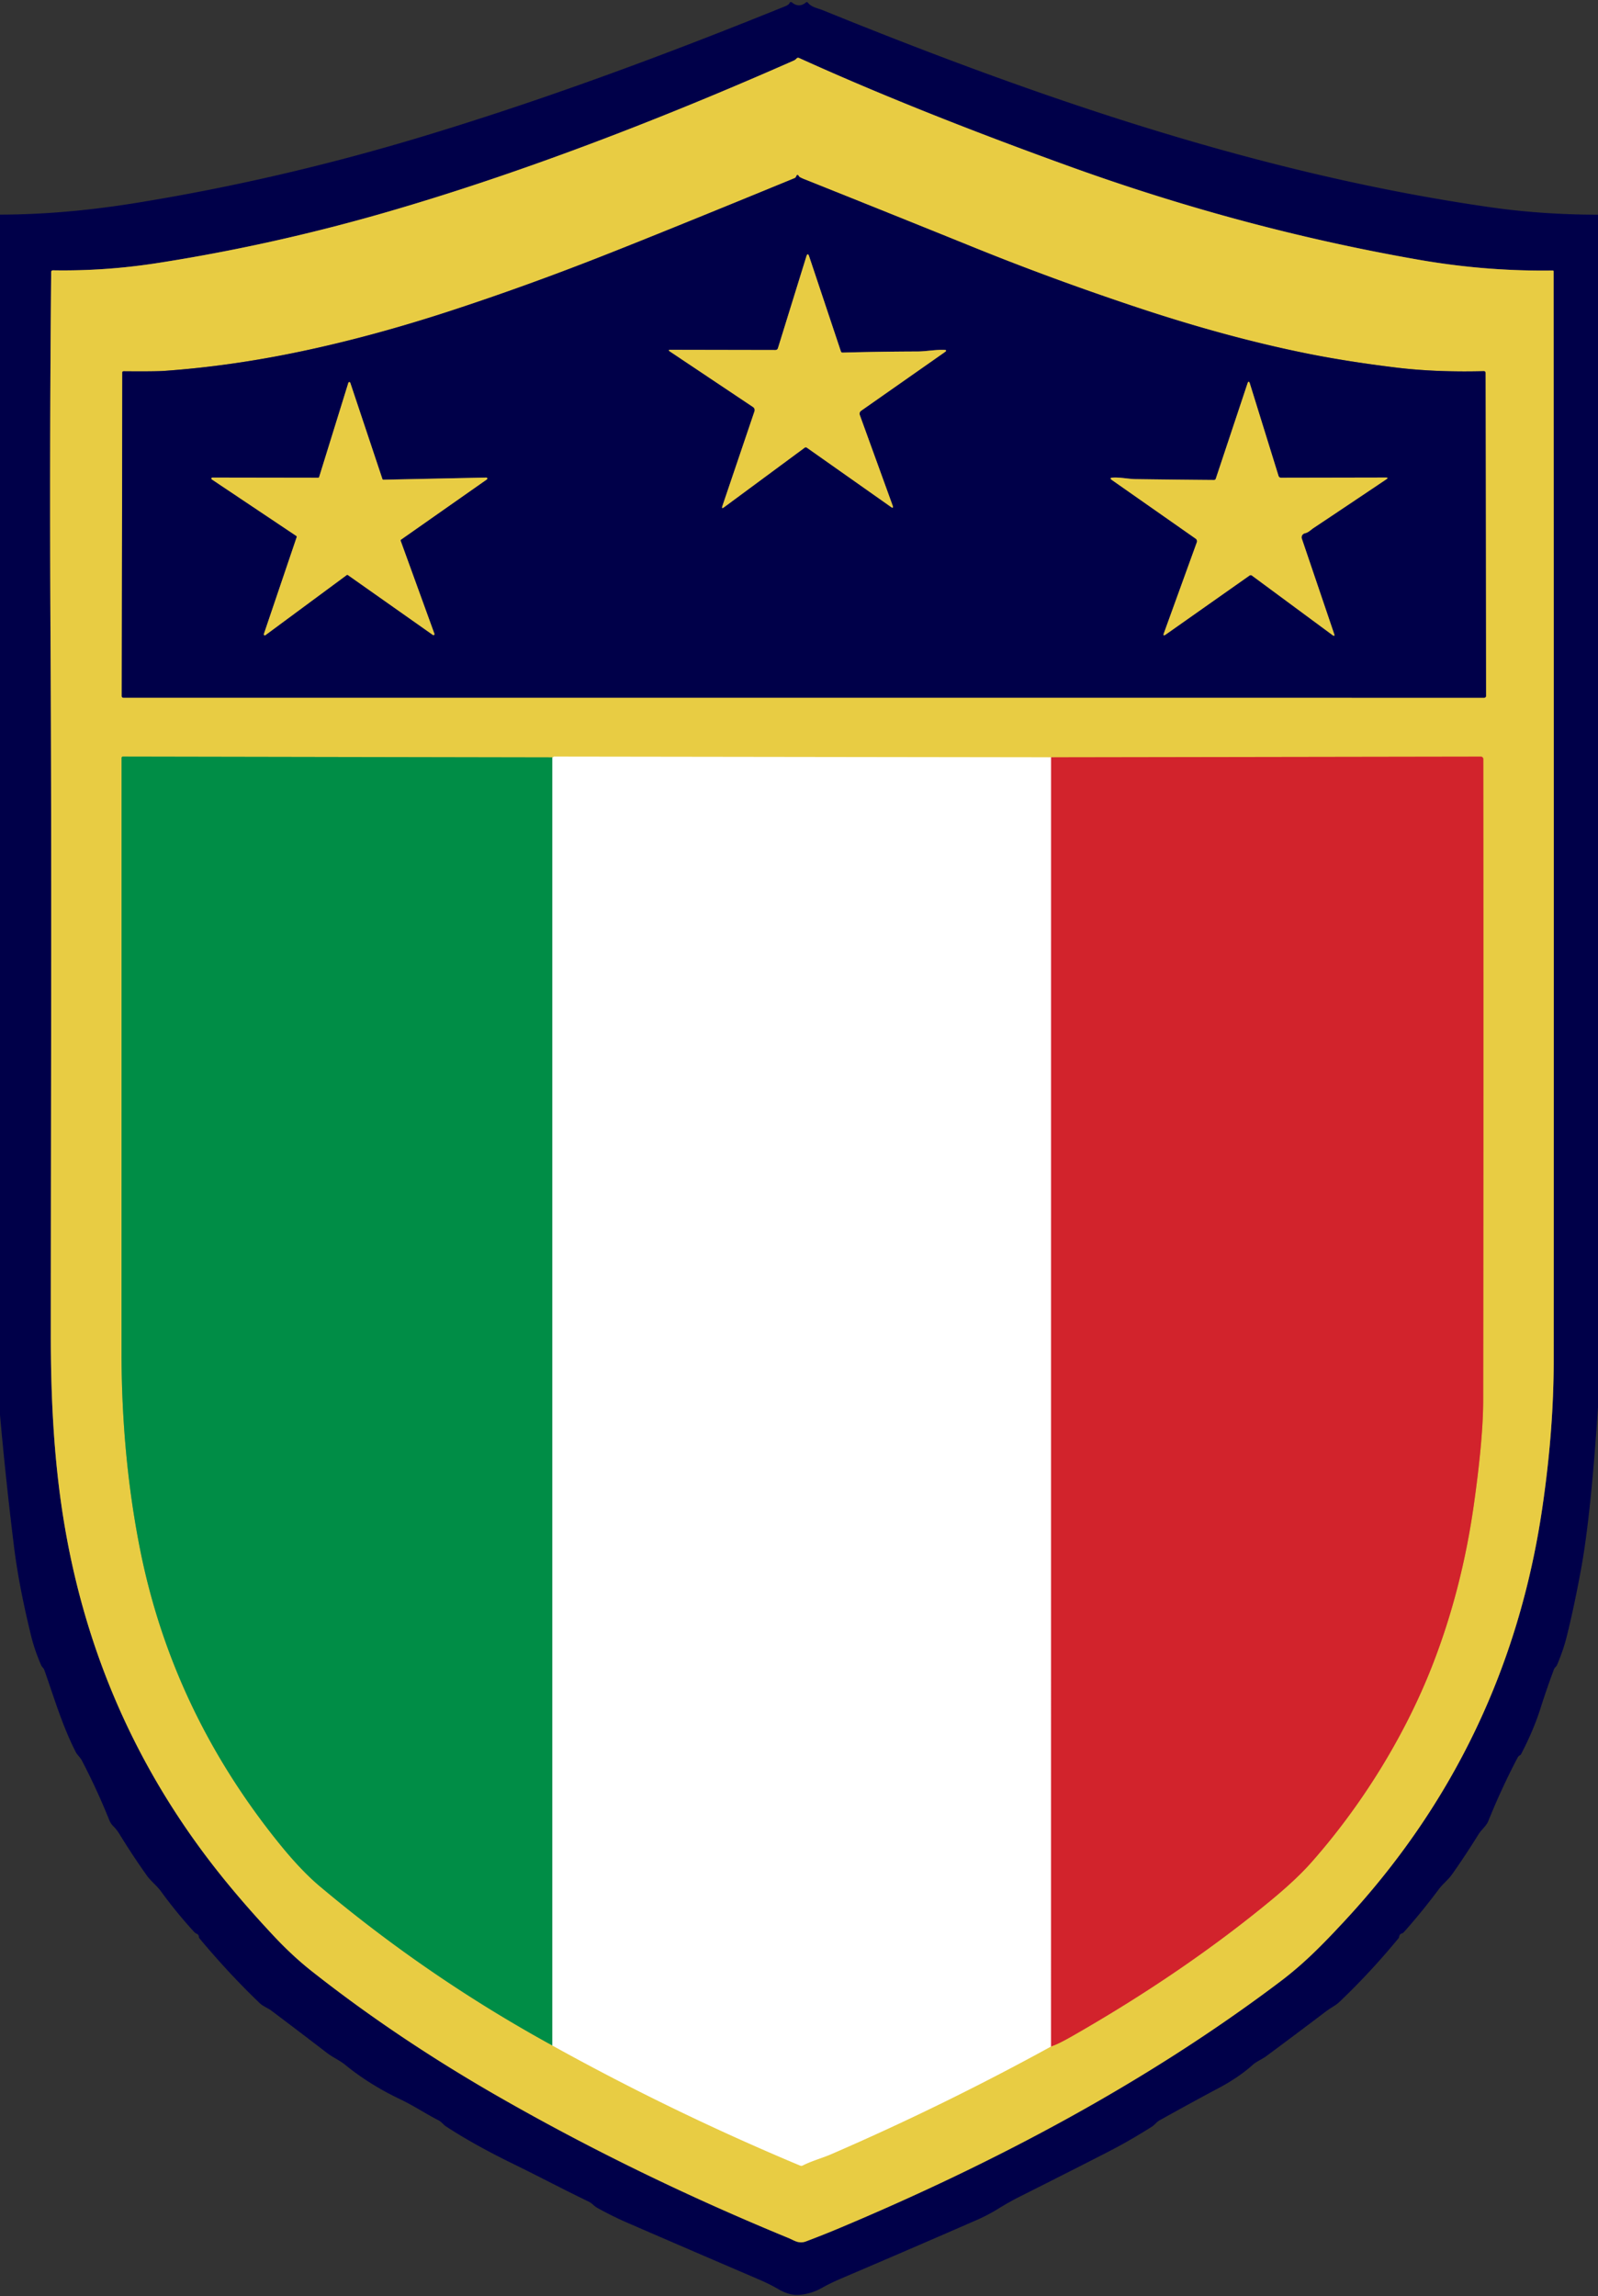
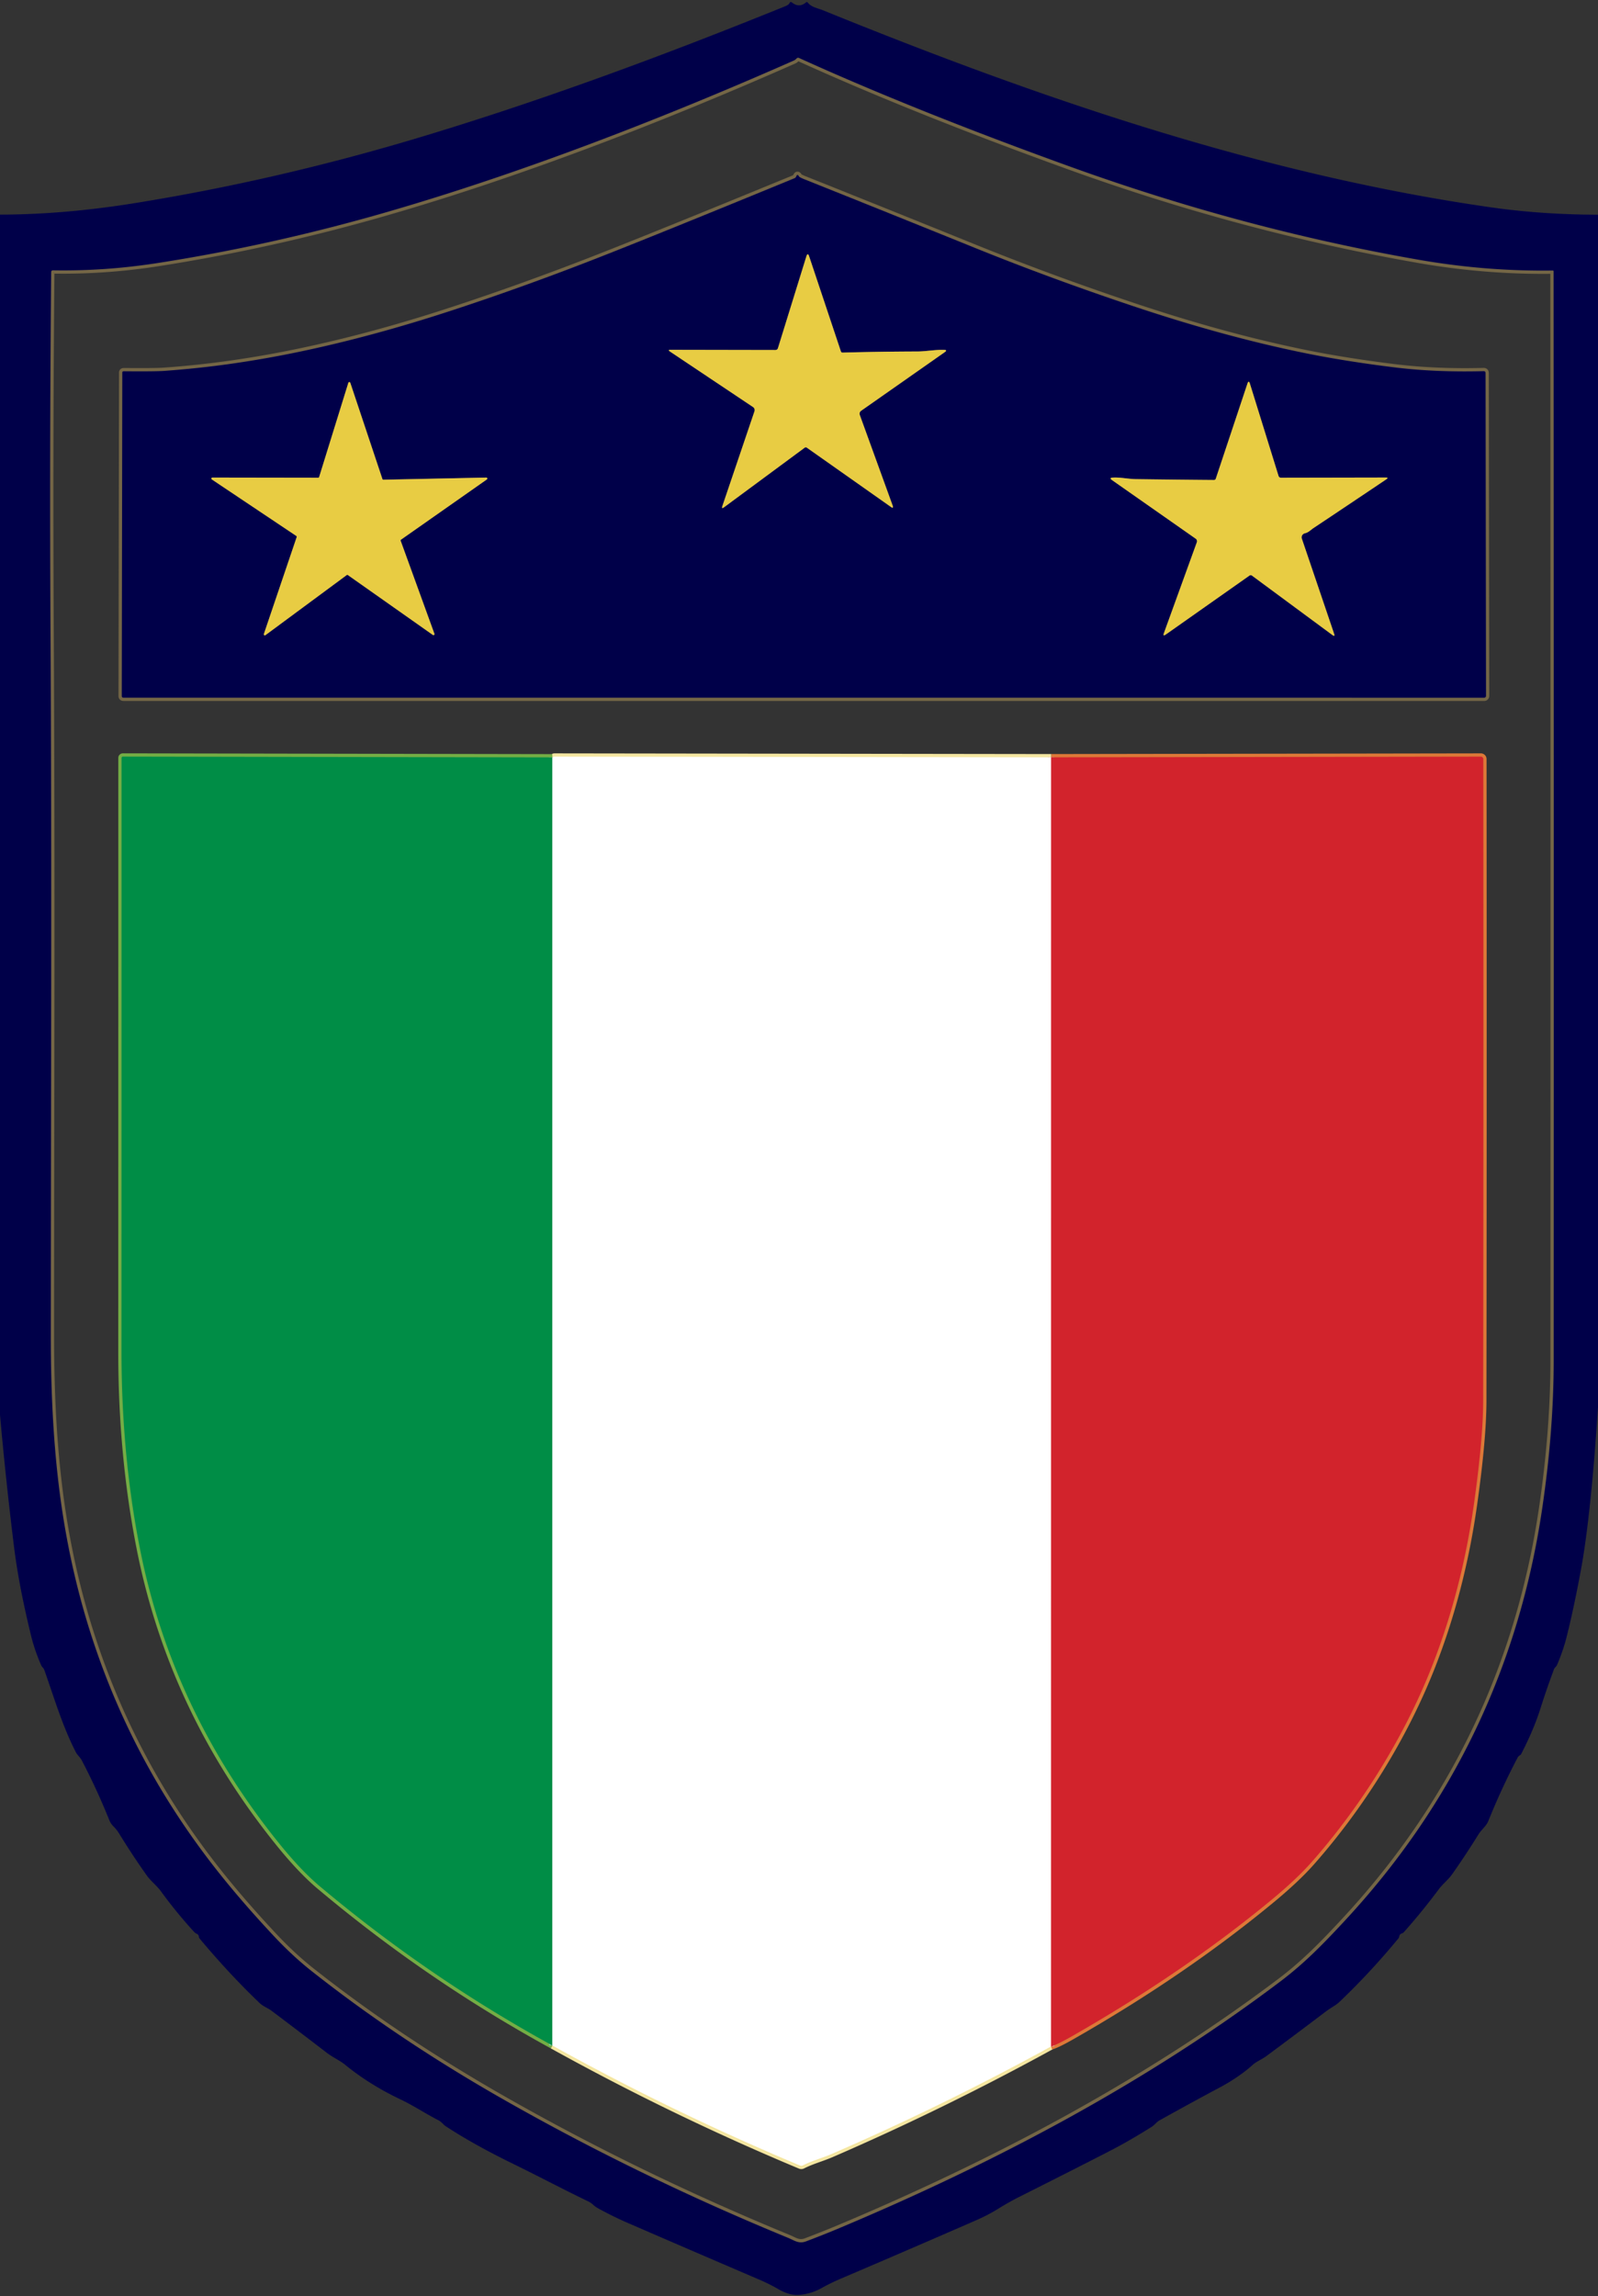
<svg xmlns="http://www.w3.org/2000/svg" version="1.1" viewBox="0.00 0.00 488.00 701.00">
  <rect x="0.00" y="0.00" width="488.00" height="701.00" fill="#333333" stroke="none" />
  <g stroke-width="2.00" fill="none" stroke-linecap="butt">
    <path stroke="#746646" vector-effect="non-scaling-stroke" d="   M 242.41 18.49   C 202.05 36.31 158.64 53.09 117.32 64.98   Q 82.88 74.89 48.09 80.31   Q 32.10 82.80 16.21 82.53   Q 15.63 82.52 15.63 83.10   Q 15.11 138.21 15.43 194.50   C 15.83 264.92 15.54 335.83 15.52 407.50   C 15.51 426.02 16.39 444.65 19.24 462.77   Q 28.38 520.95 63.20 567.05   Q 71.74 578.37 83.54 590.98   Q 89.30 597.13 95.08 601.70   Q 121.73 622.75 153.86 641.02   Q 194.99 664.43 240.72 683.23   C 242.61 684.01 243.93 685.13 246.16 684.28   Q 251.27 682.35 255.63 680.53   C 303.33 660.54 349.85 635.99 390.96 604.96   C 398.28 599.44 403.89 593.69 410.40 586.69   Q 460.28 533.12 470.97 460.49   Q 474.46 436.82 474.47 415.50   Q 474.53 249.25 474.44 82.82   A 0.23 0.23 0.0 0 0 474.20 82.59   Q 453.83 82.88 433.41 79.33   Q 379.94 70.03 326.91 50.91   Q 279.56 33.83 244.05 17.72   Q 243.55 17.50 243.19 17.92   Q 242.86 18.29 242.41 18.49" />
    <path stroke="#746646" vector-effect="non-scaling-stroke" d="   M 244.35 54.15   Q 244.08 54.01 243.93 53.76   Q 243.50 53.04 243.18 53.80   Q 243.12 53.96 243.03 54.09   Q 242.90 54.30 242.67 54.39   Q 201.85 71.16 183.70 78.28   Q 160.41 87.43 137.79 94.84   Q 113.94 102.65 92.06 107.26   Q 70.50 111.81 50.04 113.24   Q 47.34 113.43 37.79 113.35   Q 37.35 113.35 37.35 113.75   L 37.19 212.47   Q 37.19 213.00 37.72 213.00   L 453.25 213.01   A 0.56 0.55 90.0 0 0 453.80 212.45   L 453.66 113.91   Q 453.66 113.30 453.05 113.32   Q 438.38 113.69 426.18 112.20   Q 411.11 110.35 398.91 107.88   Q 374.55 102.95 347.04 93.79   Q 321.41 85.26 297.76 75.69   Q 270.92 64.83 245.58 54.71   Q 244.93 54.45 244.35 54.15" />
    <path stroke="#f4e6a1" vector-effect="non-scaling-stroke" d="   M 168.67 624.48   Q 205.41 644.85 244.35 661.14   A 0.92 0.90 42.4 0 0 245.13 661.11   C 247.98 659.66 251.05 658.87 253.95 657.61   Q 287.99 642.87 320.99 624.77" />
    <path stroke="#dd7838" vector-effect="non-scaling-stroke" d="   M 320.99 624.77   Q 323.05 624.13 327.45 621.61   Q 361.31 602.27 388.00 580.27   Q 395.89 573.77 400.53 568.51   C 415.55 551.51 428.86 530.37 437.43 508.40   Q 446.42 485.35 450.09 459.34   Q 452.93 439.23 452.94 427.52   Q 453.06 329.36 452.97 231.74   A 0.74 0.74 0.0 0 0 452.22 231.00   L 321.00 231.21" />
    <path stroke="#f4e6a1" vector-effect="non-scaling-stroke" d="   M 321.00 231.21   L 169.23 231.00   Q 169.08 231.00 168.97 231.12   Q 168.89 231.22 168.67 231.23" />
    <path stroke="#74ad45" vector-effect="non-scaling-stroke" d="   M 168.67 231.23   L 37.52 230.99   A 0.39 0.39 0.0 0 0 37.13 231.38   Q 37.13 323.45 37.11 412.67   Q 37.11 444.36 42.74 472.83   Q 52.57 522.46 85.44 563.03   Q 92.01 571.13 97.65 575.87   Q 130.78 603.72 168.67 624.48" />
    <path stroke="#80c6a3" vector-effect="non-scaling-stroke" d="   M 168.67 231.23   L 168.67 624.48" />
    <path stroke="#e99196" vector-effect="non-scaling-stroke" d="   M 321.00 231.21   L 320.99 624.77" />
    <path stroke="#746646" vector-effect="non-scaling-stroke" d="   M 256.78 107.25   L 247.11 78.30   Q 246.66 76.96 246.24 78.31   L 237.58 106.26   Q 237.39 106.86 236.77 106.86   L 204.78 106.80   Q 203.81 106.80 204.61 107.33   L 229.96 124.27   A 1.13 1.12 -63.7 0 1 230.40 125.57   L 220.60 154.50   Q 220.27 155.49 221.11 154.87   L 245.72 136.69   Q 246.06 136.45 246.40 136.68   L 272.02 154.73   Q 272.99 155.42 272.58 154.30   L 262.59 126.76   Q 262.28 125.89 263.04 125.36   L 288.51 107.51   Q 289.44 106.85 288.30 106.82   C 285.56 106.73 282.73 107.31 280.04 107.31   Q 268.69 107.34 257.34 107.65   Q 256.91 107.66 256.78 107.25" />
    <path stroke="#746646" vector-effect="non-scaling-stroke" d="   M 117.08 146.46   A 0.31 0.31 0.0 0 1 116.78 146.24   L 106.97 116.86   A 0.31 0.31 0.0 0 0 106.38 116.87   L 97.46 145.63   A 0.31 0.31 0.0 0 1 97.16 145.85   L 64.86 145.80   A 0.31 0.31 0.0 0 0 64.69 146.37   L 90.48 163.62   A 0.31 0.31 0.0 0 1 90.60 163.98   L 80.58 193.56   A 0.31 0.31 0.0 0 0 81.06 193.91   L 105.88 175.57   A 0.31 0.31 0.0 0 1 106.24 175.57   L 132.19 193.85   A 0.31 0.31 0.0 0 0 132.66 193.49   L 122.36 165.11   A 0.31 0.31 0.0 0 1 122.47 164.75   L 148.69 146.36   A 0.31 0.31 0.0 0 0 148.50 145.80   L 117.08 146.46" />
    <path stroke="#746646" vector-effect="non-scaling-stroke" d="   M 382.35 175.75   L 406.89 193.87   Q 407.75 194.50 407.41 193.49   L 397.56 164.45   A 1.26 1.26 0.0 0 1 398.47 162.82   C 399.62 162.56 400.26 161.78 401.20 161.16   Q 411.32 154.42 423.36 146.33   Q 424.15 145.79 423.19 145.79   L 391.24 145.85   Q 390.62 145.86 390.43 145.26   L 381.70 117.13   Q 381.33 115.95 380.94 117.13   L 371.29 146.11   Q 371.14 146.55 370.68 146.54   Q 359.05 146.45 346.87 146.28   C 344.53 146.25 342.19 145.68 339.84 145.81   Q 338.60 145.88 339.62 146.59   L 365.14 164.46   A 0.95 0.94 -62.9 0 1 365.49 165.55   L 355.45 193.26   Q 355.03 194.40 356.03 193.70   L 381.54 175.74   Q 381.95 175.45 382.35 175.75" />
  </g>
  <path fill="#000049" d="   M 488.00 65.55   L 488.00 429.55   Q 485.81 462.94 482.79 479.25   Q 480.64 490.89 478.42 499.74   Q 477.39 503.83 475.53 508.23   C 475.25 508.90 474.77 509.04 474.53 509.70   Q 472.33 515.57 470.34 521.85   Q 468.34 528.13 464.53 535.51   Q 464.44 535.69 464.27 535.81   Q 464.16 535.88 464.04 535.96   Q 463.66 536.20 463.45 536.60   Q 458.59 545.83 454.53 555.89   C 453.90 557.48 452.42 558.55 451.47 560.08   Q 447.61 566.31 443.48 572.17   C 442.21 573.97 440.67 575.07 439.42 576.73   Q 434.09 583.87 428.67 589.93   A 1.17 1.15 -76.4 0 1 428.14 590.26   Q 427.40 590.47 427.29 591.24   A 1.12 1.09 -22.6 0 1 427.06 591.78   Q 418.55 602.10 409.23 611.00   Q 408.28 611.91 407.26 612.52   Q 405.86 613.38 404.62 614.31   Q 395.29 621.38 386.75 627.70   C 385.36 628.74 383.69 629.35 382.42 630.51   C 379.81 632.90 375.94 635.46 372.81 637.13   Q 363.37 642.16 354.13 647.33   C 353.12 647.89 352.63 648.74 351.63 649.36   Q 344.83 653.63 339.03 656.62   Q 328.04 662.28 311.35 670.66   Q 308.17 672.26 304.81 674.34   Q 301.67 676.28 298.24 677.78   Q 278.27 686.50 257.14 695.51   Q 253.69 696.98 250.88 698.55   Q 247.71 700.33 244.03 700.62   Q 241.10 700.86 237.69 698.87   Q 234.98 697.30 232.02 696.03   Q 210.32 686.73 191.45 678.54   Q 187.01 676.61 182.41 674.06   C 181.37 673.49 180.85 672.67 179.77 672.15   C 171.94 668.38 164.53 664.44 156.80 660.67   Q 144.91 654.87 136.26 649.23   C 135.35 648.64 134.89 647.83 133.90 647.32   C 129.94 645.29 126.23 642.80 122.22 640.90   Q 112.86 636.46 105.41 630.38   C 103.69 628.99 101.60 628.09 99.82 626.73   Q 91.46 620.31 82.92 613.88   C 81.75 613.00 80.36 612.56 79.30 611.54   Q 70.07 602.73 60.97 591.85   A 1.03 0.97 23.7 0 1 60.74 591.31   Q 60.67 590.62 60.06 590.37   Q 59.63 590.19 59.33 589.86   Q 53.93 583.98 49.22 577.51   C 47.80 575.55 46.14 574.42 44.80 572.54   Q 40.39 566.33 36.44 559.87   Q 35.66 558.59 34.58 557.51   Q 33.81 556.74 33.40 555.74   Q 29.63 546.35 25.01 537.50   C 24.48 536.47 23.62 535.84 23.12 534.87   C 18.93 526.62 16.57 518.39 13.53 509.84   A 1.89 1.75 -79.1 0 0 13.10 509.15   Q 12.73 508.77 12.51 508.26   Q 10.54 503.70 9.43 499.15   C 7.25 490.14 5.39 481.22 4.24 471.90   Q 1.79 451.98 0.00 431.98   L 0.00 65.52   Q 19.53 65.50 41.25 62.00   Q 85.88 54.81 130.48 41.24   C 167.59 29.96 203.66 16.54 239.94 1.85   Q 240.40 1.66 240.79 1.35   Q 240.99 1.20 241.09 0.98   Q 241.36 0.38 241.88 0.78   Q 244.03 2.49 246.11 0.76   Q 246.44 0.47 246.71 0.82   C 247.84 2.25 249.66 2.46 251.28 3.12   C 317.58 30.06 385.12 53.24 455.24 63.29   Q 470.75 65.51 488.00 65.55   Z   M 242.41 18.49   C 202.05 36.31 158.64 53.09 117.32 64.98   Q 82.88 74.89 48.09 80.31   Q 32.10 82.80 16.21 82.53   Q 15.63 82.52 15.63 83.10   Q 15.11 138.21 15.43 194.50   C 15.83 264.92 15.54 335.83 15.52 407.50   C 15.51 426.02 16.39 444.65 19.24 462.77   Q 28.38 520.95 63.20 567.05   Q 71.74 578.37 83.54 590.98   Q 89.30 597.13 95.08 601.70   Q 121.73 622.75 153.86 641.02   Q 194.99 664.43 240.72 683.23   C 242.61 684.01 243.93 685.13 246.16 684.28   Q 251.27 682.35 255.63 680.53   C 303.33 660.54 349.85 635.99 390.96 604.96   C 398.28 599.44 403.89 593.69 410.40 586.69   Q 460.28 533.12 470.97 460.49   Q 474.46 436.82 474.47 415.50   Q 474.53 249.25 474.44 82.82   A 0.23 0.23 0.0 0 0 474.20 82.59   Q 453.83 82.88 433.41 79.33   Q 379.94 70.03 326.91 50.91   Q 279.56 33.83 244.05 17.72   Q 243.55 17.50 243.19 17.92   Q 242.86 18.29 242.41 18.49   Z" />
-   <path fill="#e8cc43" d="   M 242.41 18.49   Q 242.86 18.29 243.19 17.92   Q 243.55 17.50 244.05 17.72   Q 279.56 33.83 326.91 50.91   Q 379.94 70.03 433.41 79.33   Q 453.83 82.88 474.20 82.59   A 0.23 0.23 0.0 0 1 474.44 82.82   Q 474.53 249.25 474.47 415.50   Q 474.46 436.82 470.97 460.49   Q 460.28 533.12 410.40 586.69   C 403.89 593.69 398.28 599.44 390.96 604.96   C 349.85 635.99 303.33 660.54 255.63 680.53   Q 251.27 682.35 246.16 684.28   C 243.93 685.13 242.61 684.01 240.72 683.23   Q 194.99 664.43 153.86 641.02   Q 121.73 622.75 95.08 601.70   Q 89.30 597.13 83.54 590.98   Q 71.74 578.37 63.20 567.05   Q 28.38 520.95 19.24 462.77   C 16.39 444.65 15.51 426.02 15.52 407.50   C 15.54 335.83 15.83 264.92 15.43 194.50   Q 15.11 138.21 15.63 83.10   Q 15.63 82.52 16.21 82.53   Q 32.10 82.80 48.09 80.31   Q 82.88 74.89 117.32 64.98   C 158.64 53.09 202.05 36.31 242.41 18.49   Z   M 244.35 54.15   Q 244.08 54.01 243.93 53.76   Q 243.50 53.04 243.18 53.80   Q 243.12 53.96 243.03 54.09   Q 242.90 54.30 242.67 54.39   Q 201.85 71.16 183.70 78.28   Q 160.41 87.43 137.79 94.84   Q 113.94 102.65 92.06 107.26   Q 70.50 111.81 50.04 113.24   Q 47.34 113.43 37.79 113.35   Q 37.35 113.35 37.35 113.75   L 37.19 212.47   Q 37.19 213.00 37.72 213.00   L 453.25 213.01   A 0.56 0.55 90.0 0 0 453.80 212.45   L 453.66 113.91   Q 453.66 113.30 453.05 113.32   Q 438.38 113.69 426.18 112.20   Q 411.11 110.35 398.91 107.88   Q 374.55 102.95 347.04 93.79   Q 321.41 85.26 297.76 75.69   Q 270.92 64.83 245.58 54.71   Q 244.93 54.45 244.35 54.15   Z   M 168.67 624.48   Q 205.41 644.85 244.35 661.14   A 0.92 0.90 42.4 0 0 245.13 661.11   C 247.98 659.66 251.05 658.87 253.95 657.61   Q 287.99 642.87 320.99 624.77   Q 323.05 624.13 327.45 621.61   Q 361.31 602.27 388.00 580.27   Q 395.89 573.77 400.53 568.51   C 415.55 551.51 428.86 530.37 437.43 508.40   Q 446.42 485.35 450.09 459.34   Q 452.93 439.23 452.94 427.52   Q 453.06 329.36 452.97 231.74   A 0.74 0.74 0.0 0 0 452.22 231.00   L 321.00 231.21   L 169.23 231.00   Q 169.08 231.00 168.97 231.12   Q 168.89 231.22 168.67 231.23   L 37.52 230.99   A 0.39 0.39 0.0 0 0 37.13 231.38   Q 37.13 323.45 37.11 412.67   Q 37.11 444.36 42.74 472.83   Q 52.57 522.46 85.44 563.03   Q 92.01 571.13 97.65 575.87   Q 130.78 603.72 168.67 624.48   Z" />
  <path fill="#000049" d="   M 244.35 54.15   Q 244.93 54.45 245.58 54.71   Q 270.92 64.83 297.76 75.69   Q 321.41 85.26 347.04 93.79   Q 374.55 102.95 398.91 107.88   Q 411.11 110.35 426.18 112.20   Q 438.38 113.69 453.05 113.32   Q 453.66 113.30 453.66 113.91   L 453.80 212.45   A 0.56 0.55 90.0 0 1 453.25 213.01   L 37.72 213.00   Q 37.19 213.00 37.19 212.47   L 37.35 113.75   Q 37.35 113.35 37.79 113.35   Q 47.34 113.43 50.04 113.24   Q 70.50 111.81 92.06 107.26   Q 113.94 102.65 137.79 94.84   Q 160.41 87.43 183.70 78.28   Q 201.85 71.16 242.67 54.39   Q 242.90 54.30 243.03 54.09   Q 243.12 53.96 243.18 53.80   Q 243.50 53.04 243.93 53.76   Q 244.08 54.01 244.35 54.15   Z   M 256.78 107.25   L 247.11 78.30   Q 246.66 76.96 246.24 78.31   L 237.58 106.26   Q 237.39 106.86 236.77 106.86   L 204.78 106.80   Q 203.81 106.80 204.61 107.33   L 229.96 124.27   A 1.13 1.12 -63.7 0 1 230.40 125.57   L 220.60 154.50   Q 220.27 155.49 221.11 154.87   L 245.72 136.69   Q 246.06 136.45 246.40 136.68   L 272.02 154.73   Q 272.99 155.42 272.58 154.30   L 262.59 126.76   Q 262.28 125.89 263.04 125.36   L 288.51 107.51   Q 289.44 106.85 288.30 106.82   C 285.56 106.73 282.73 107.31 280.04 107.31   Q 268.69 107.34 257.34 107.65   Q 256.91 107.66 256.78 107.25   Z   M 117.08 146.46   A 0.31 0.31 0.0 0 1 116.78 146.24   L 106.97 116.86   A 0.31 0.31 0.0 0 0 106.38 116.87   L 97.46 145.63   A 0.31 0.31 0.0 0 1 97.16 145.85   L 64.86 145.80   A 0.31 0.31 0.0 0 0 64.69 146.37   L 90.48 163.62   A 0.31 0.31 0.0 0 1 90.60 163.98   L 80.58 193.56   A 0.31 0.31 0.0 0 0 81.06 193.91   L 105.88 175.57   A 0.31 0.31 0.0 0 1 106.24 175.57   L 132.19 193.85   A 0.31 0.31 0.0 0 0 132.66 193.49   L 122.36 165.11   A 0.31 0.31 0.0 0 1 122.47 164.75   L 148.69 146.36   A 0.31 0.31 0.0 0 0 148.50 145.80   L 117.08 146.46   Z   M 382.35 175.75   L 406.89 193.87   Q 407.75 194.50 407.41 193.49   L 397.56 164.45   A 1.26 1.26 0.0 0 1 398.47 162.82   C 399.62 162.56 400.26 161.78 401.20 161.16   Q 411.32 154.42 423.36 146.33   Q 424.15 145.79 423.19 145.79   L 391.24 145.85   Q 390.62 145.86 390.43 145.26   L 381.70 117.13   Q 381.33 115.95 380.94 117.13   L 371.29 146.11   Q 371.14 146.55 370.68 146.54   Q 359.05 146.45 346.87 146.28   C 344.53 146.25 342.19 145.68 339.84 145.81   Q 338.60 145.88 339.62 146.59   L 365.14 164.46   A 0.95 0.94 -62.9 0 1 365.49 165.55   L 355.45 193.26   Q 355.03 194.40 356.03 193.70   L 381.54 175.74   Q 381.95 175.45 382.35 175.75   Z" />
  <path fill="#e8cc43" d="   M 257.34 107.65   Q 268.69 107.34 280.04 107.31   C 282.73 107.31 285.56 106.73 288.30 106.82   Q 289.44 106.85 288.51 107.51   L 263.04 125.36   Q 262.28 125.89 262.59 126.76   L 272.58 154.30   Q 272.99 155.42 272.02 154.73   L 246.40 136.68   Q 246.06 136.45 245.72 136.69   L 221.11 154.87   Q 220.27 155.49 220.60 154.50   L 230.40 125.57   A 1.13 1.12 -63.7 0 0 229.96 124.27   L 204.61 107.33   Q 203.81 106.80 204.78 106.80   L 236.77 106.86   Q 237.39 106.86 237.58 106.26   L 246.24 78.31   Q 246.66 76.96 247.11 78.30   L 256.78 107.25   Q 256.91 107.66 257.34 107.65   Z" />
  <path fill="#e8cc43" d="   M 117.08 146.46   L 148.50 145.80   A 0.31 0.31 0.0 0 1 148.69 146.36   L 122.47 164.75   A 0.31 0.31 0.0 0 0 122.36 165.11   L 132.66 193.49   A 0.31 0.31 0.0 0 1 132.19 193.85   L 106.24 175.57   A 0.31 0.31 0.0 0 0 105.88 175.57   L 81.06 193.91   A 0.31 0.31 0.0 0 1 80.58 193.56   L 90.60 163.98   A 0.31 0.31 0.0 0 0 90.48 163.62   L 64.69 146.37   A 0.31 0.31 0.0 0 1 64.86 145.80   L 97.16 145.85   A 0.31 0.31 0.0 0 0 97.46 145.63   L 106.38 116.87   A 0.31 0.31 0.0 0 1 106.97 116.86   L 116.78 146.24   A 0.31 0.31 0.0 0 0 117.08 146.46   Z" />
  <path fill="#e8cc43" d="   M 381.54 175.74   L 356.03 193.70   Q 355.03 194.40 355.45 193.26   L 365.49 165.55   A 0.95 0.94 -62.9 0 0 365.14 164.46   L 339.62 146.59   Q 338.60 145.88 339.84 145.81   C 342.19 145.68 344.53 146.25 346.87 146.28   Q 359.05 146.45 370.68 146.54   Q 371.14 146.55 371.29 146.11   L 380.94 117.13   Q 381.33 115.95 381.70 117.13   L 390.43 145.26   Q 390.62 145.86 391.24 145.85   L 423.19 145.79   Q 424.15 145.79 423.36 146.33   Q 411.32 154.42 401.20 161.16   C 400.26 161.78 399.62 162.56 398.47 162.82   A 1.26 1.26 0.0 0 0 397.56 164.45   L 407.41 193.49   Q 407.75 194.50 406.89 193.87   L 382.35 175.75   Q 381.95 175.45 381.54 175.74   Z" />
  <path fill="#008d46" d="   M 168.67 231.23   L 168.67 624.48   Q 130.78 603.72 97.65 575.87   Q 92.01 571.13 85.44 563.03   Q 52.57 522.46 42.74 472.83   Q 37.11 444.36 37.11 412.67   Q 37.13 323.45 37.13 231.38   A 0.39 0.39 0.0 0 1 37.52 230.99   L 168.67 231.23   Z" />
  <path fill="#ffffff" d="   M 321.00 231.21   L 320.99 624.77   Q 287.99 642.87 253.95 657.61   C 251.05 658.87 247.98 659.66 245.13 661.11   A 0.92 0.90 42.4 0 1 244.35 661.14   Q 205.41 644.85 168.67 624.48   L 168.67 231.23   Q 168.89 231.22 168.97 231.12   Q 169.08 231.00 169.23 231.00   L 321.00 231.21   Z" />
  <path fill="#d2232c" d="   M 320.99 624.77   L 321.00 231.21   L 452.22 231.00   A 0.74 0.74 0.0 0 1 452.97 231.74   Q 453.06 329.36 452.94 427.52   Q 452.93 439.23 450.09 459.34   Q 446.42 485.35 437.43 508.40   C 428.86 530.37 415.55 551.51 400.53 568.51   Q 395.89 573.77 388.00 580.27   Q 361.31 602.27 327.45 621.61   Q 323.05 624.13 320.99 624.77   Z" />
</svg>